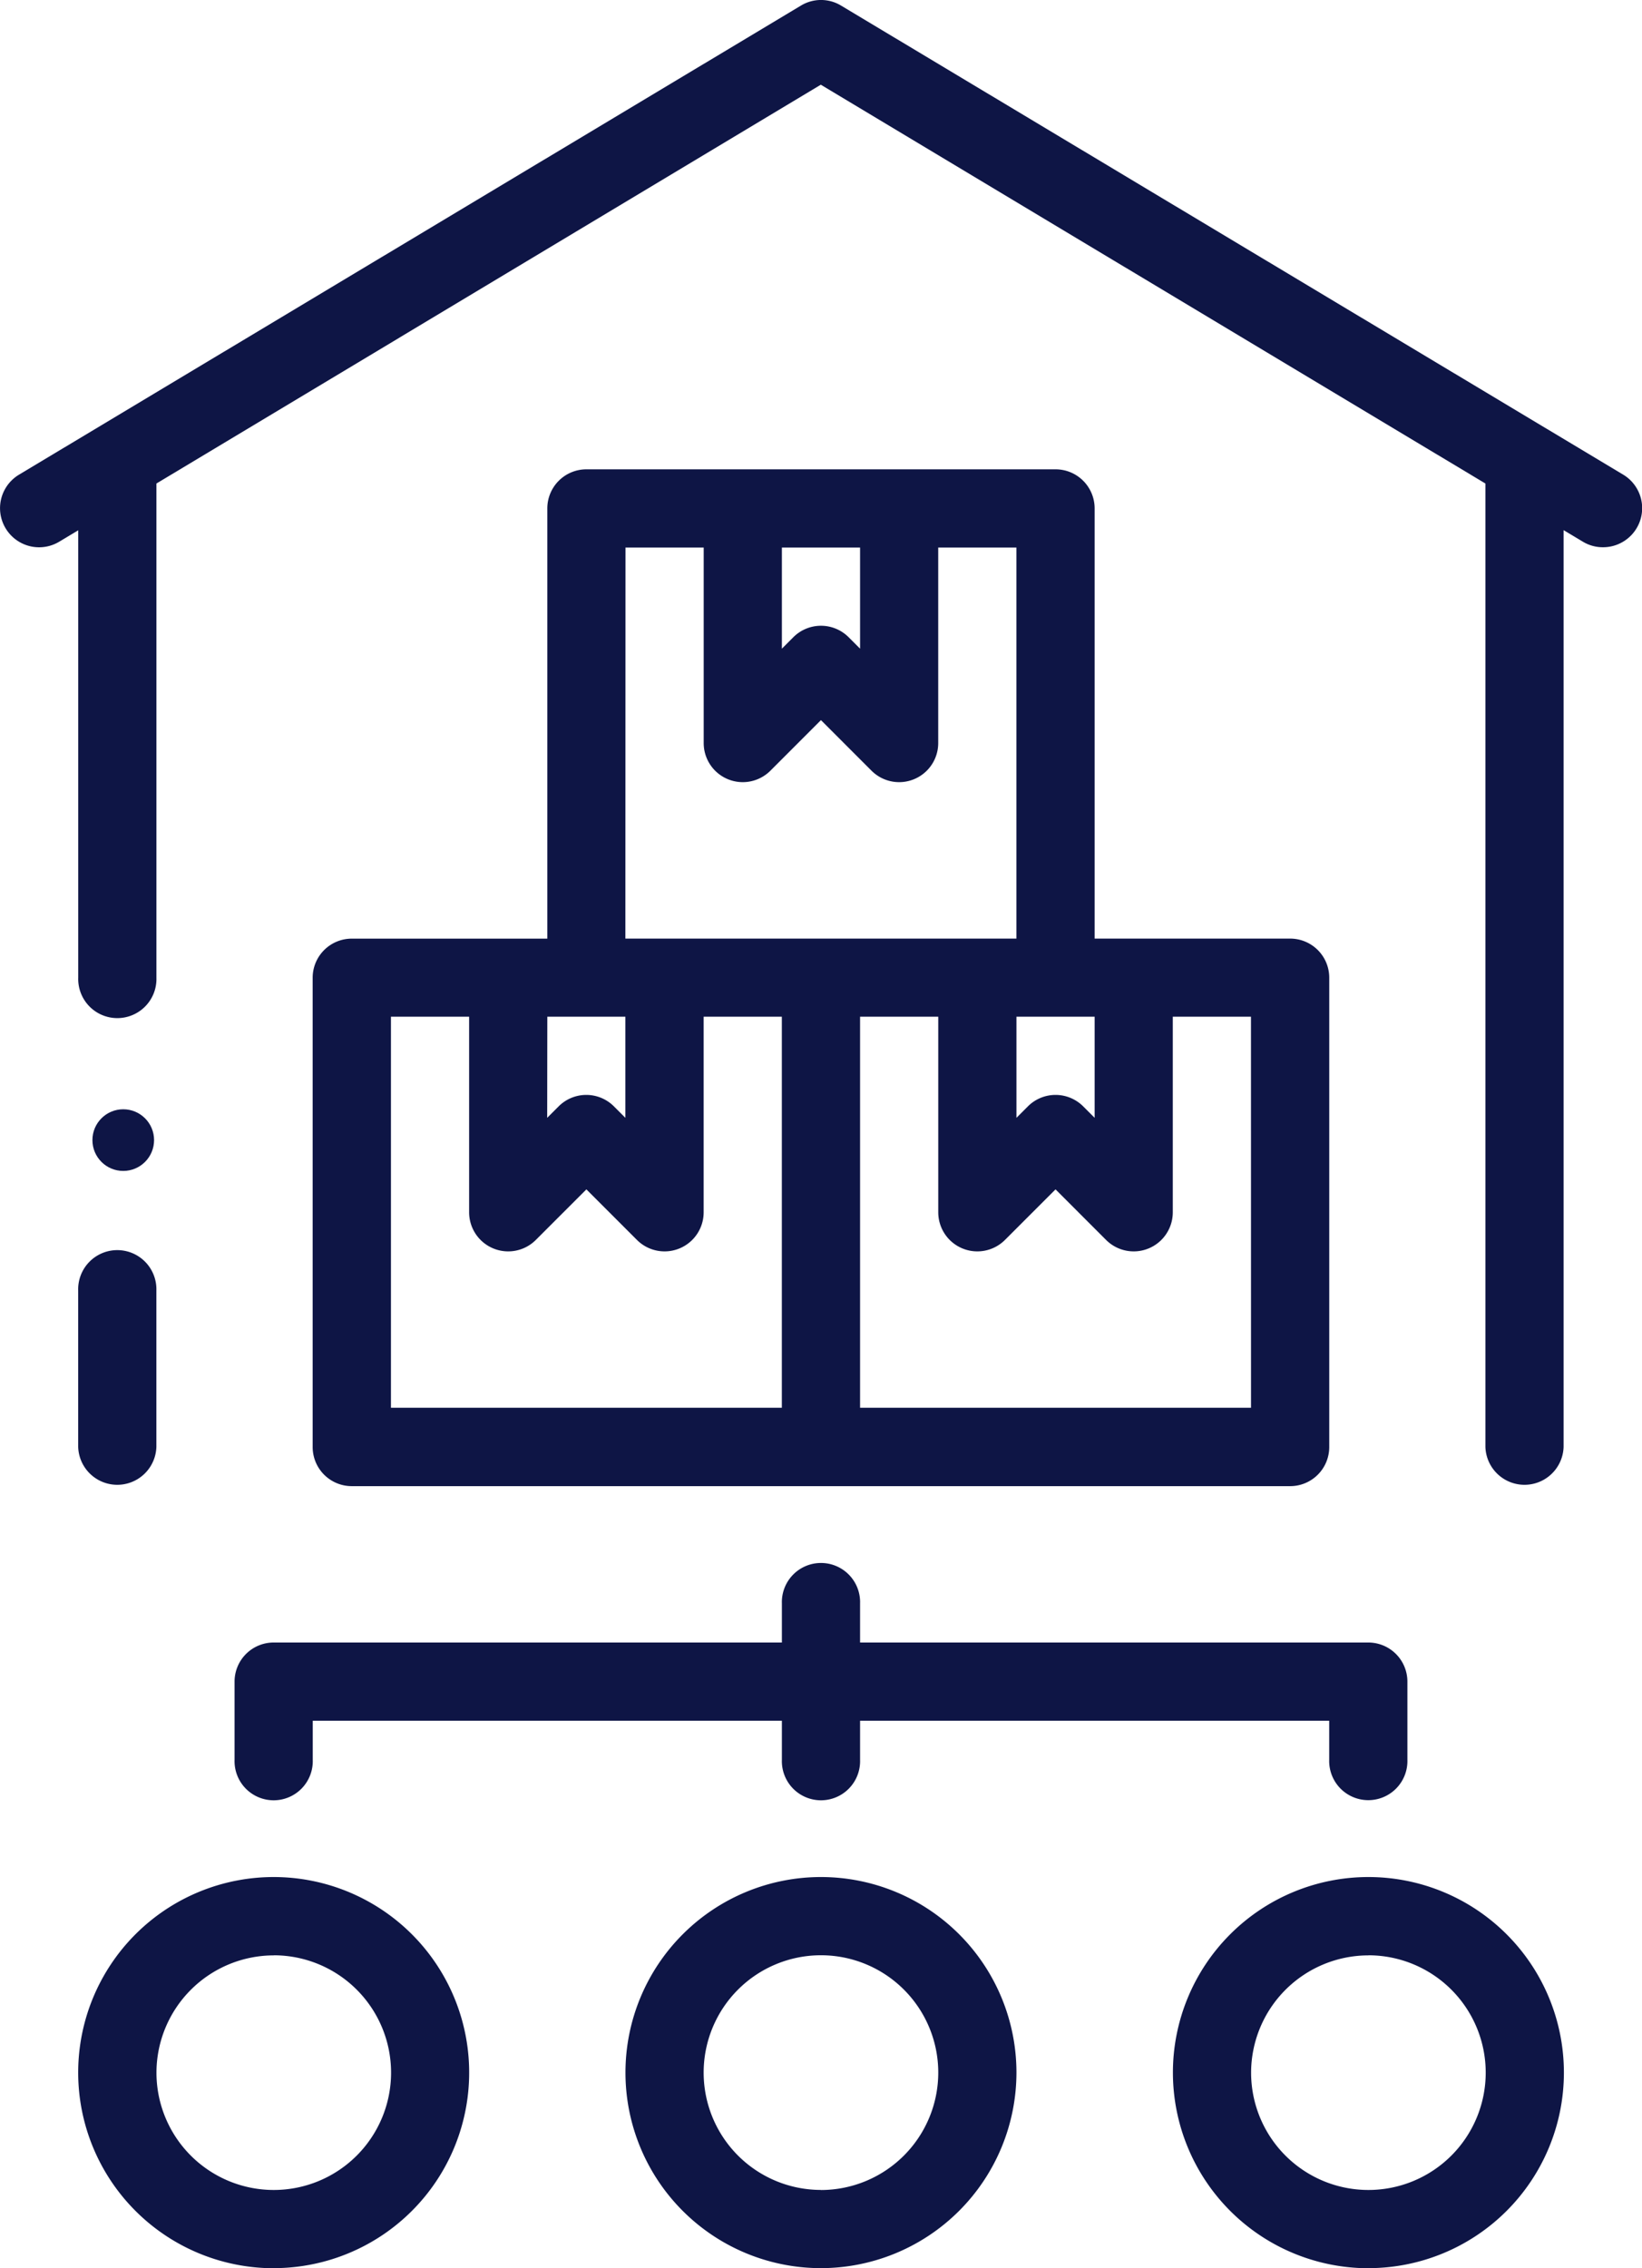
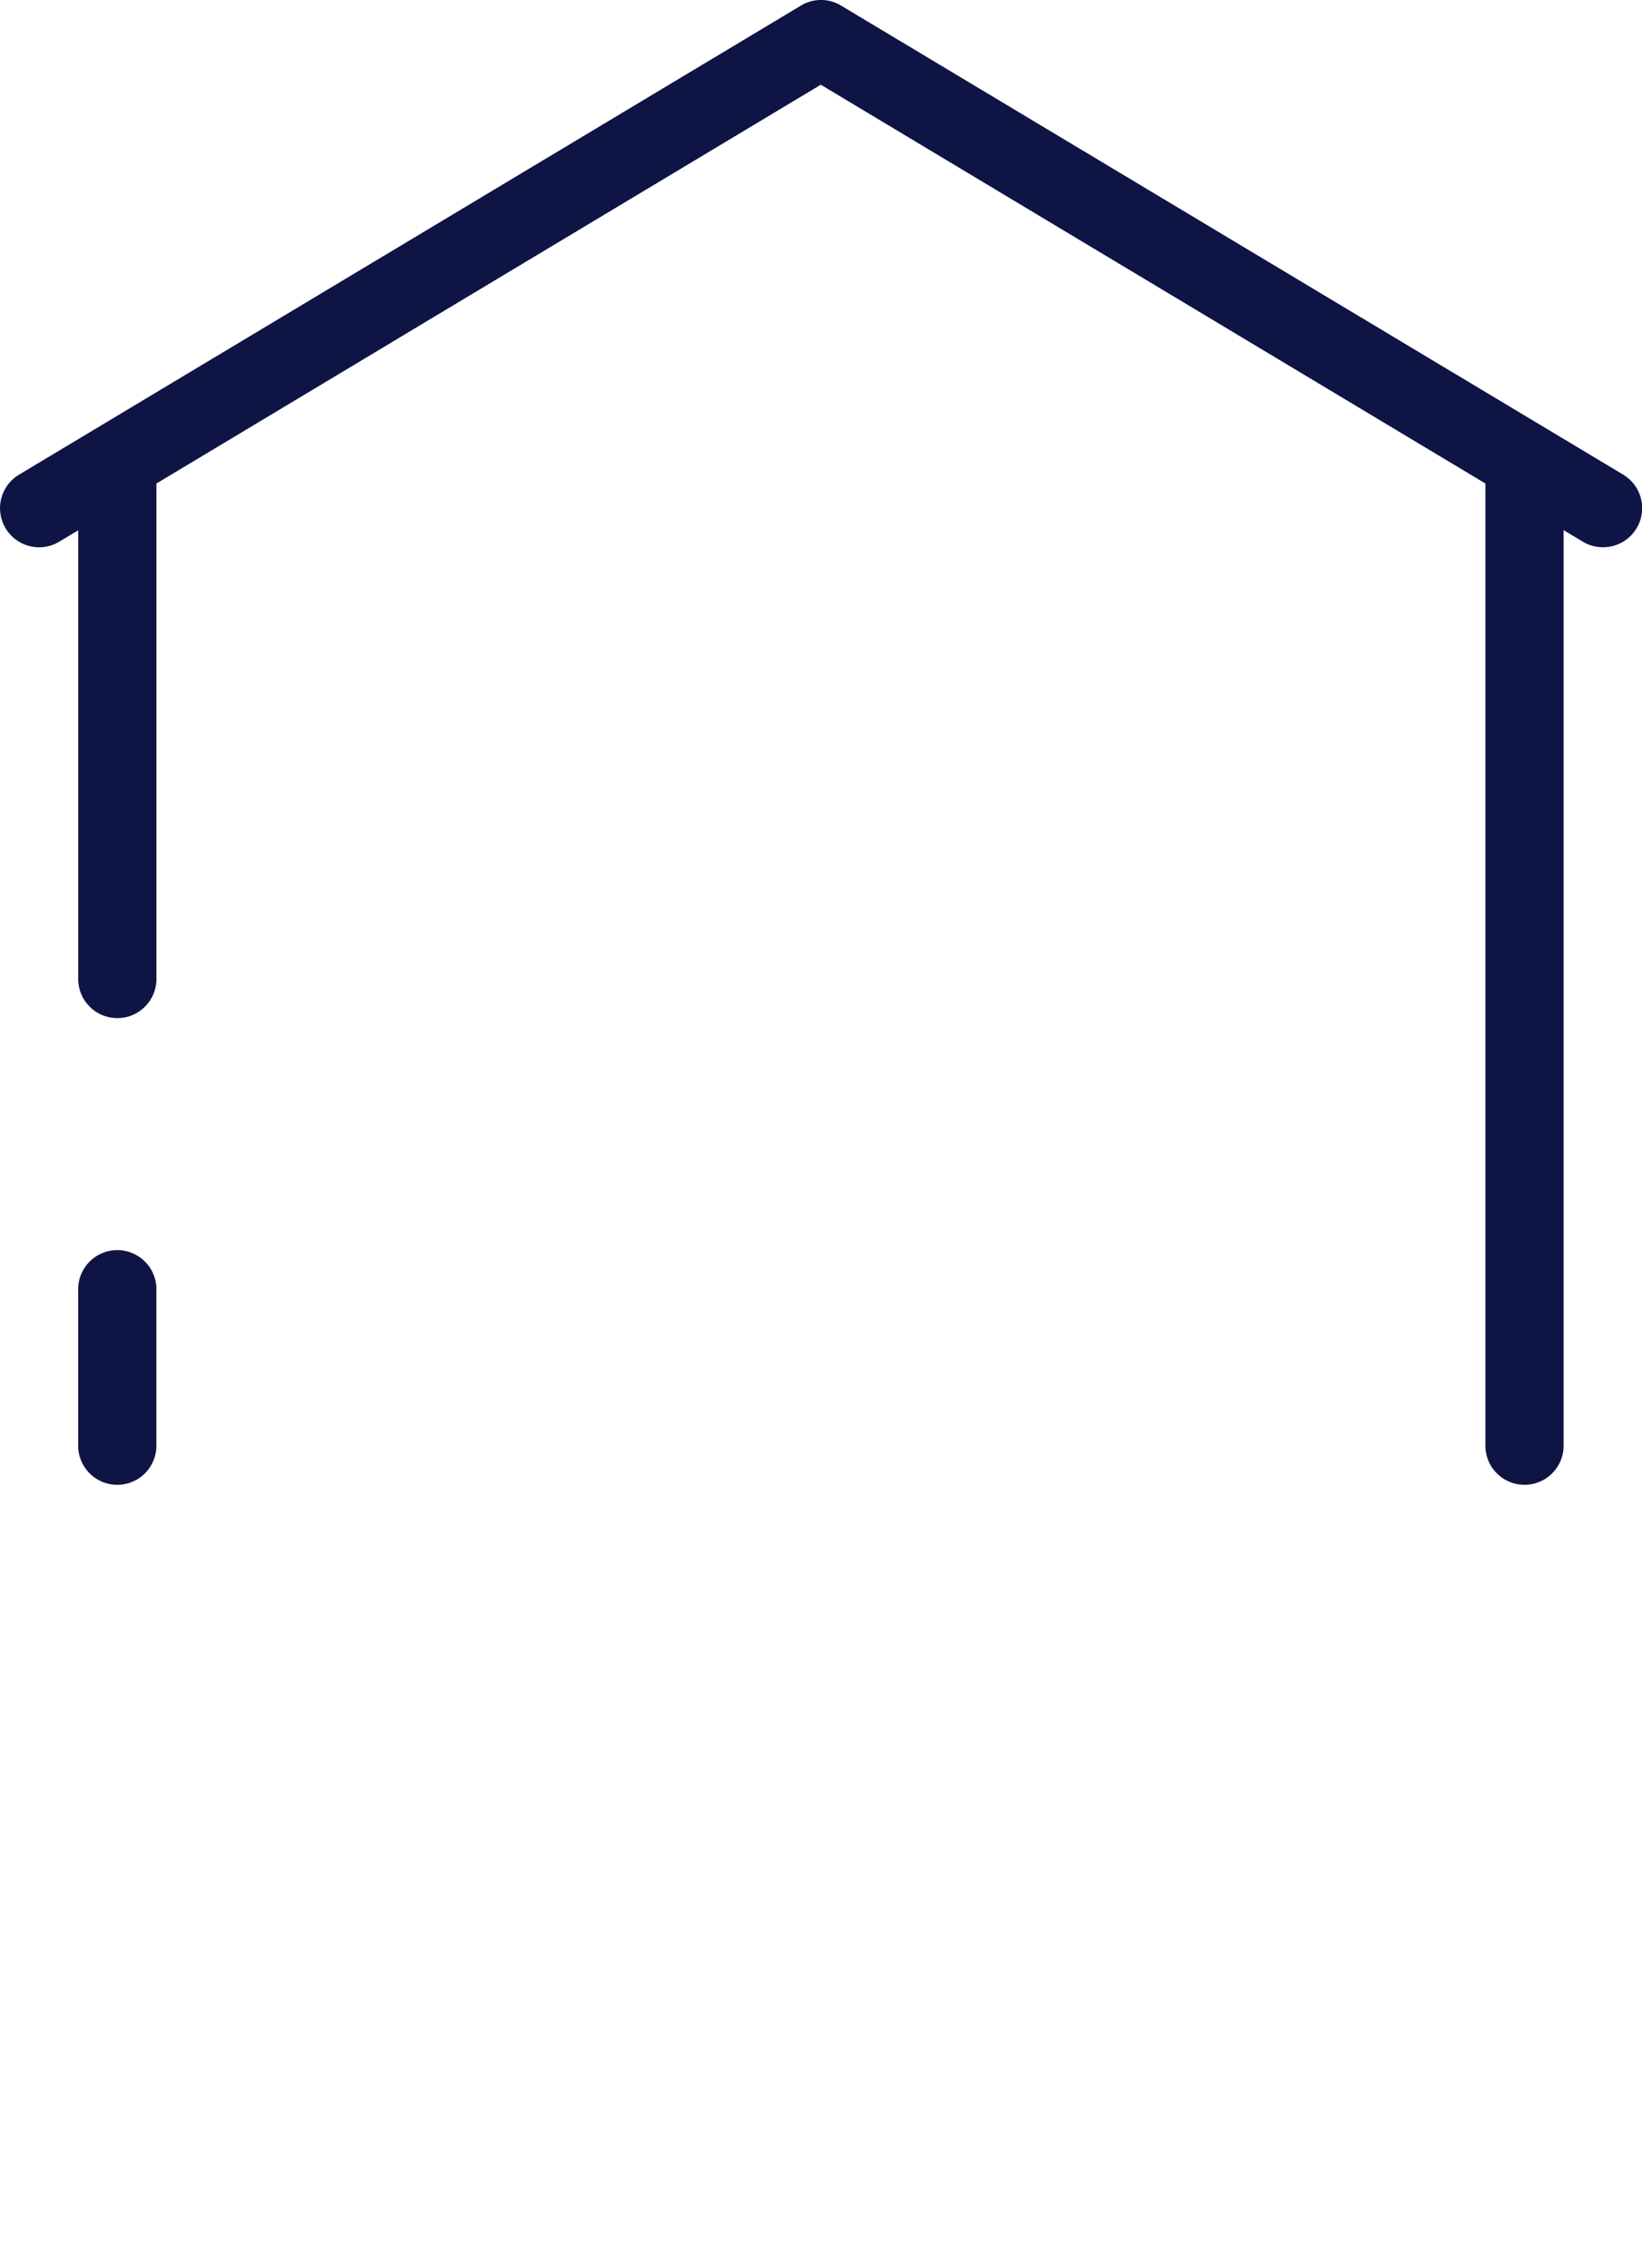
<svg xmlns="http://www.w3.org/2000/svg" width="38.41" height="53.042" viewBox="0 0 38.41 53.042">
  <g id="_626afb82911dddd6cbf6d618a17867c1" data-name="626afb82911dddd6cbf6d618a17867c1" transform="translate(-5.5 -1.5)">
    <path id="Path_12097" data-name="Path 12097" d="M7.329,35.337a.915.915,0,0,0,1.829,0V31.679a.915.915,0,1,0-1.829,0ZM42.081,13.9l.445.267a.9.9,0,0,0,.47.13.914.914,0,0,0,.47-1.7L25.175,1.631a.906.906,0,0,0-.94,0L5.945,12.6a.914.914,0,0,0,.94,1.568l.445-.267V24.363a.915.915,0,1,0,1.829,0V12.807L24.7,3.481l15.547,9.326v22.53a.915.915,0,0,0,1.829,0V13.9Z" transform="translate(0)" fill="#0e1545" fill-rule="evenodd" />
-     <path id="Path_12098" data-name="Path 12098" d="M29.363,7.5H18.389a.914.914,0,0,0-.915.915v10.06H12.9a.914.914,0,0,0-.915.915V30.363a.914.914,0,0,0,.915.915H34.85a.914.914,0,0,0,.915-.915V19.389a.914.914,0,0,0-.915-.915H30.277V8.415A.914.914,0,0,0,29.363,7.5Zm-.915,12.8h1.829v2.365l-.268-.268a.914.914,0,0,0-1.293,0l-.268.268ZM22.961,9.329H24.79v2.365l-.268-.268a.914.914,0,0,0-1.293,0l-.268.268Zm-3.658,0h1.829V13.9a.914.914,0,0,0,1.561.647l1.182-1.182,1.182,1.182a.914.914,0,0,0,1.561-.647V9.329h1.829v9.145H19.3ZM17.474,20.3H19.3v2.365l-.268-.268a.914.914,0,0,0-1.293,0l-.268.268Zm-3.658,0h1.829v4.573a.914.914,0,0,0,1.561.647l1.182-1.182,1.182,1.182a.914.914,0,0,0,1.561-.647V20.3h1.829v9.145H13.816Zm20.119,9.145H24.79V20.3h1.829v4.573a.914.914,0,0,0,1.561.647l1.182-1.182,1.182,1.182a.914.914,0,0,0,1.561-.647V20.3h1.829Zm1.829,8.231a.915.915,0,1,0,1.829,0V35.85a.914.914,0,0,0-.915-.915H24.79v-.915a.915.915,0,1,0-1.829,0v.915H11.073a.914.914,0,0,0-.915.915v1.829a.915.915,0,1,0,1.829,0v-.915H22.961v.915a.915.915,0,1,0,1.829,0v-.915H35.764Zm-7.316,7.316a4.573,4.573,0,1,0-4.573,4.573A4.577,4.577,0,0,0,28.448,44.995Zm-4.573,2.744a2.744,2.744,0,1,1,2.744-2.744A2.747,2.747,0,0,1,23.876,47.738Zm-12.8,1.829A4.573,4.573,0,1,0,6.5,44.995,4.577,4.577,0,0,0,11.073,49.567Zm0-7.316a2.744,2.744,0,1,1-2.744,2.744A2.747,2.747,0,0,1,11.073,42.251Zm25.606,7.316a4.573,4.573,0,1,0-4.573-4.573A4.577,4.577,0,0,0,36.679,49.567Zm0-7.316a2.744,2.744,0,1,1-2.744,2.744A2.747,2.747,0,0,1,36.679,42.251Z" transform="translate(0.829 4.975)" fill="#0e1545" fill-rule="evenodd" />
-     <circle id="Ellipse_387" data-name="Ellipse 387" cx="0.721" cy="0.721" r="0.721" transform="translate(7.662 27.44)" fill="#0e1545" />
  </g>
</svg>